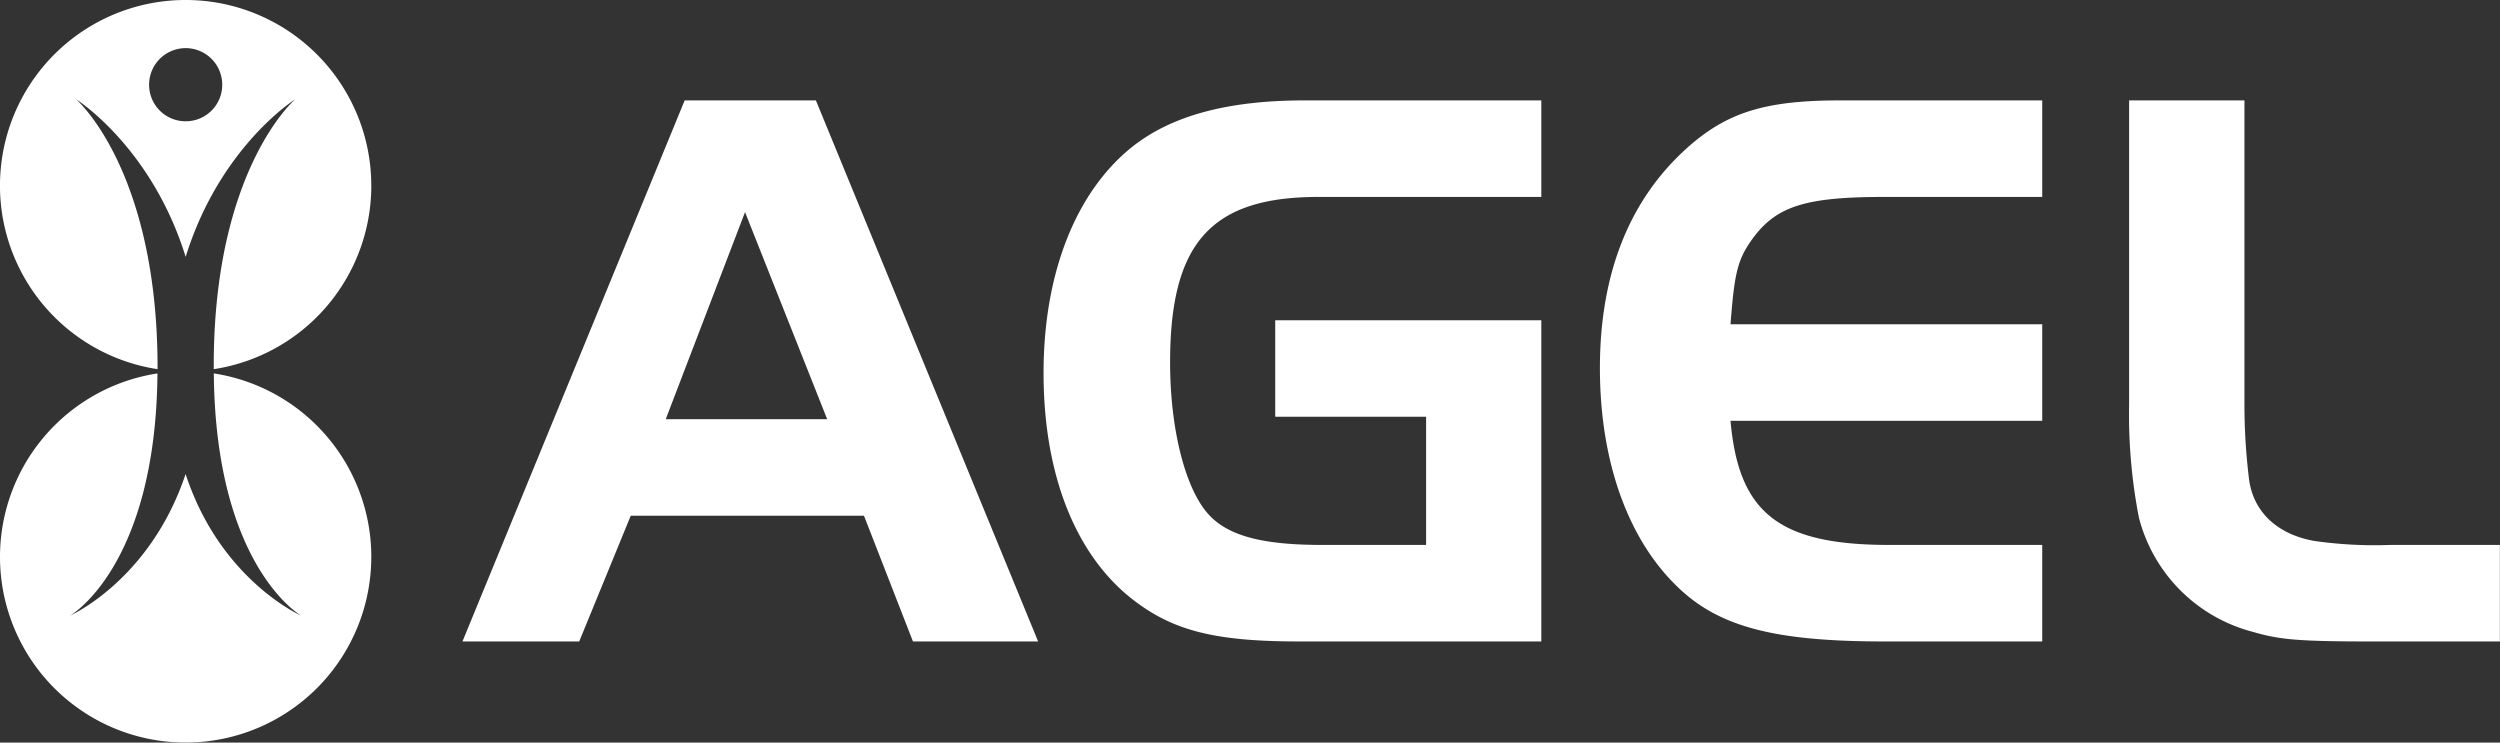
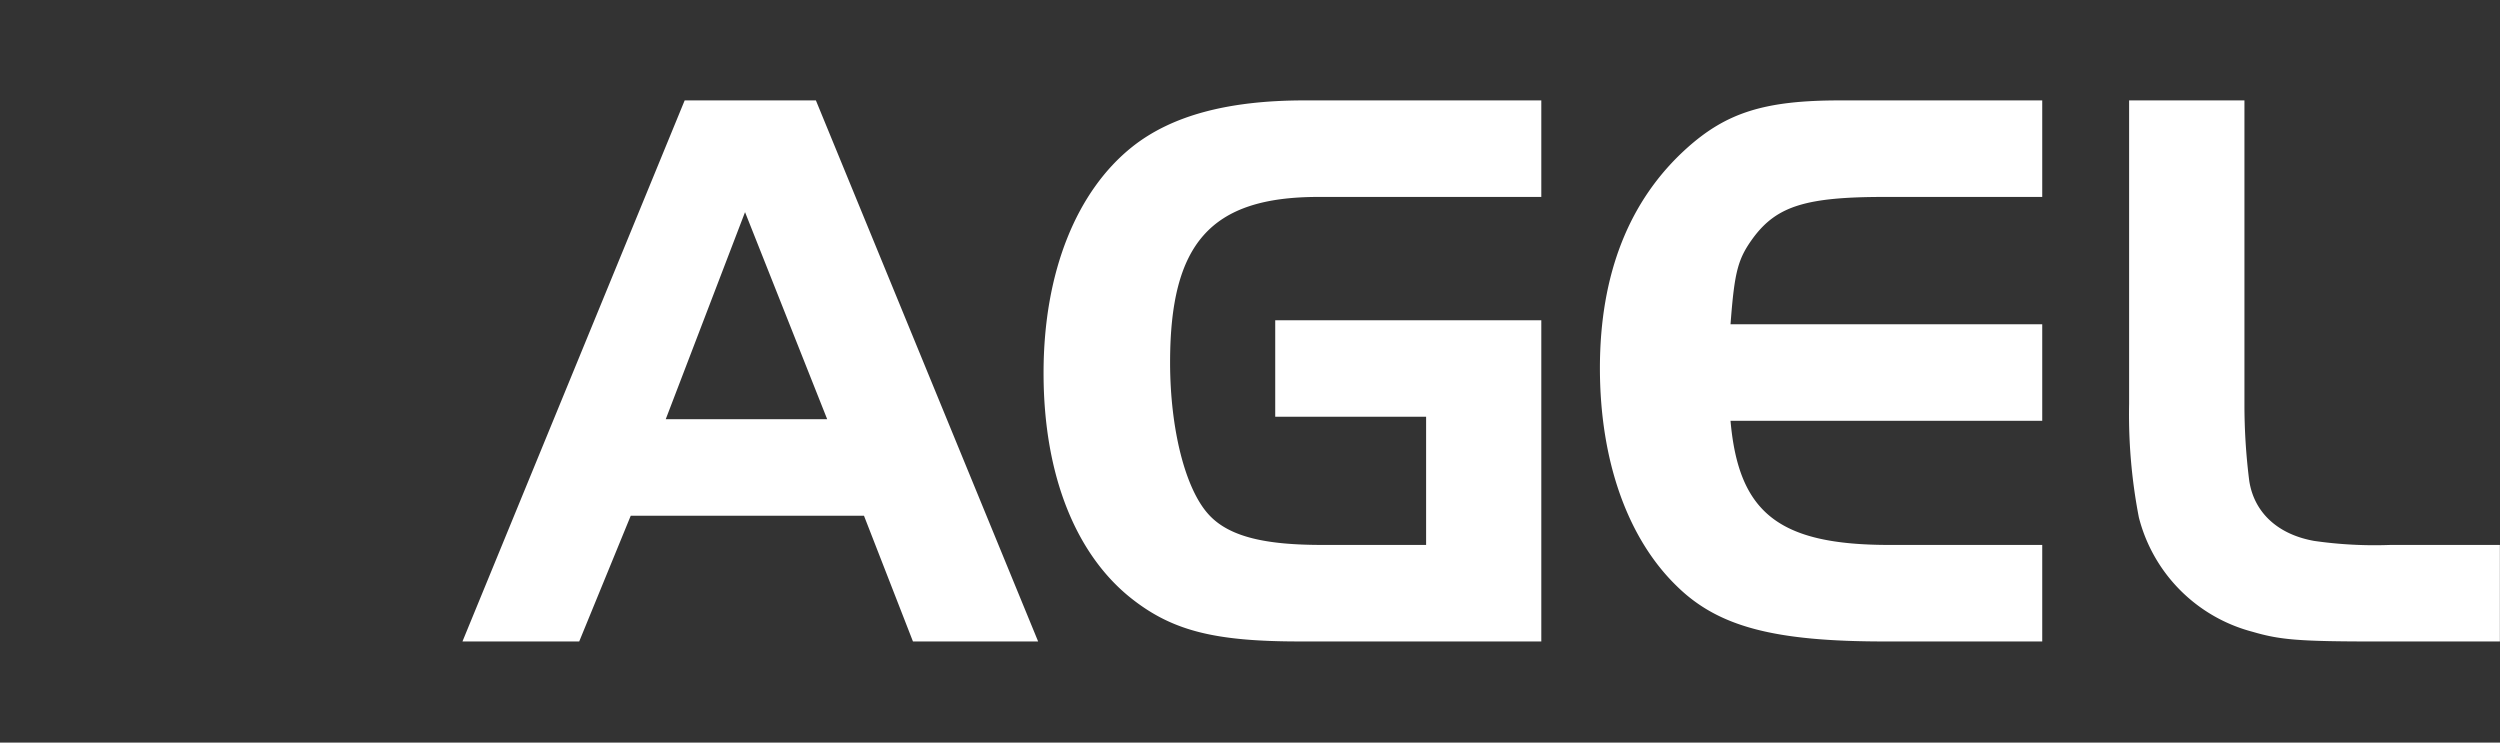
<svg xmlns="http://www.w3.org/2000/svg" id="Group_1063" data-name="Group 1063" width="208.114" height="61.817" viewBox="0 0 208.114 61.817">
  <rect x="0" y="0" width="208.114" height="61.817" fill="#333333" stroke="none" />
  <path id="Path_3916" data-name="Path 3916" d="M80.289,13.416H91.213l18.5,45.04H99.292L95.215,47.989H75.8l-4.29,10.467H61.791ZM78.713,39.954H92.152L85.314,22.717ZM151.6,31.716v26.74H131.475c-7.023,0-10.534-.878-13.91-3.511-4.592-3.579-7.4-10.129-7.4-18.84,0-8.508,2.811-15.193,7.4-18.839,3.241-2.566,7.9-3.85,14.316-3.85H151.6v8.036h-18.57c-9,0-12.332,3.917-12.332,13.775,0,5.47,1.232,10.477,3.19,12.638,1.756,1.958,4.956,2.556,9.479,2.556h8.643V39.751h-12.56V31.716ZM193.3,21.452H180.181c-6.482,0-8.914.743-10.871,3.309-1.351,1.823-1.621,2.836-1.959,7.293H193.3v8.036H167.351c.675,7.7,4.052,10.332,13.235,10.332H193.3v8.035H180.181c-9.183,0-13.843-1.216-17.287-4.592-4.119-3.984-6.415-10.467-6.415-18.164,0-7.833,2.431-13.978,7.226-18.3,3.308-2.972,6.482-3.985,12.762-3.985H193.3Zm16.833-8.036V38.671a50.544,50.544,0,0,0,.4,6.415c.406,2.634,2.363,4.457,5.4,5a35.246,35.246,0,0,0,6.28.338h9.184v8.035h-10.2c-6.549,0-8.1-.135-10.4-.811a13.228,13.228,0,0,1-9.454-9.521,45.088,45.088,0,0,1-.811-9.453V13.416Z" transform="translate(-23.293 -5.058)" fill="#fff" />
-   <path id="Path_3917" data-name="Path 3917" d="M30.908,46.363a15.454,15.454,0,1,1-17.8-15.277c-.138,16.12-7.278,20.164-7.278,20.164s6.674-2.947,9.621-11.79c2.891,8.843,9.621,11.79,9.621,11.79S17.937,47.206,17.8,31.085a15.458,15.458,0,0,1,13.11,15.277m0-30.908A15.457,15.457,0,0,1,17.794,30.732c0-.039,0-.076,0-.115C17.736,14.1,24.577,8.261,24.577,8.261h0s-6.283,3.952-9.121,13.125C12.616,12.209,6.332,8.261,6.332,8.261s6.785,5.84,6.785,22.356c0,.039,0,.076,0,.115A15.455,15.455,0,1,1,30.908,15.454M18.5,7.051a3.044,3.044,0,0,0-6.088,0v.018a3.035,3.035,0,0,0,3.044,3.026h.018A3.035,3.035,0,0,0,18.5,7.051" fill="#fff" />
</svg>